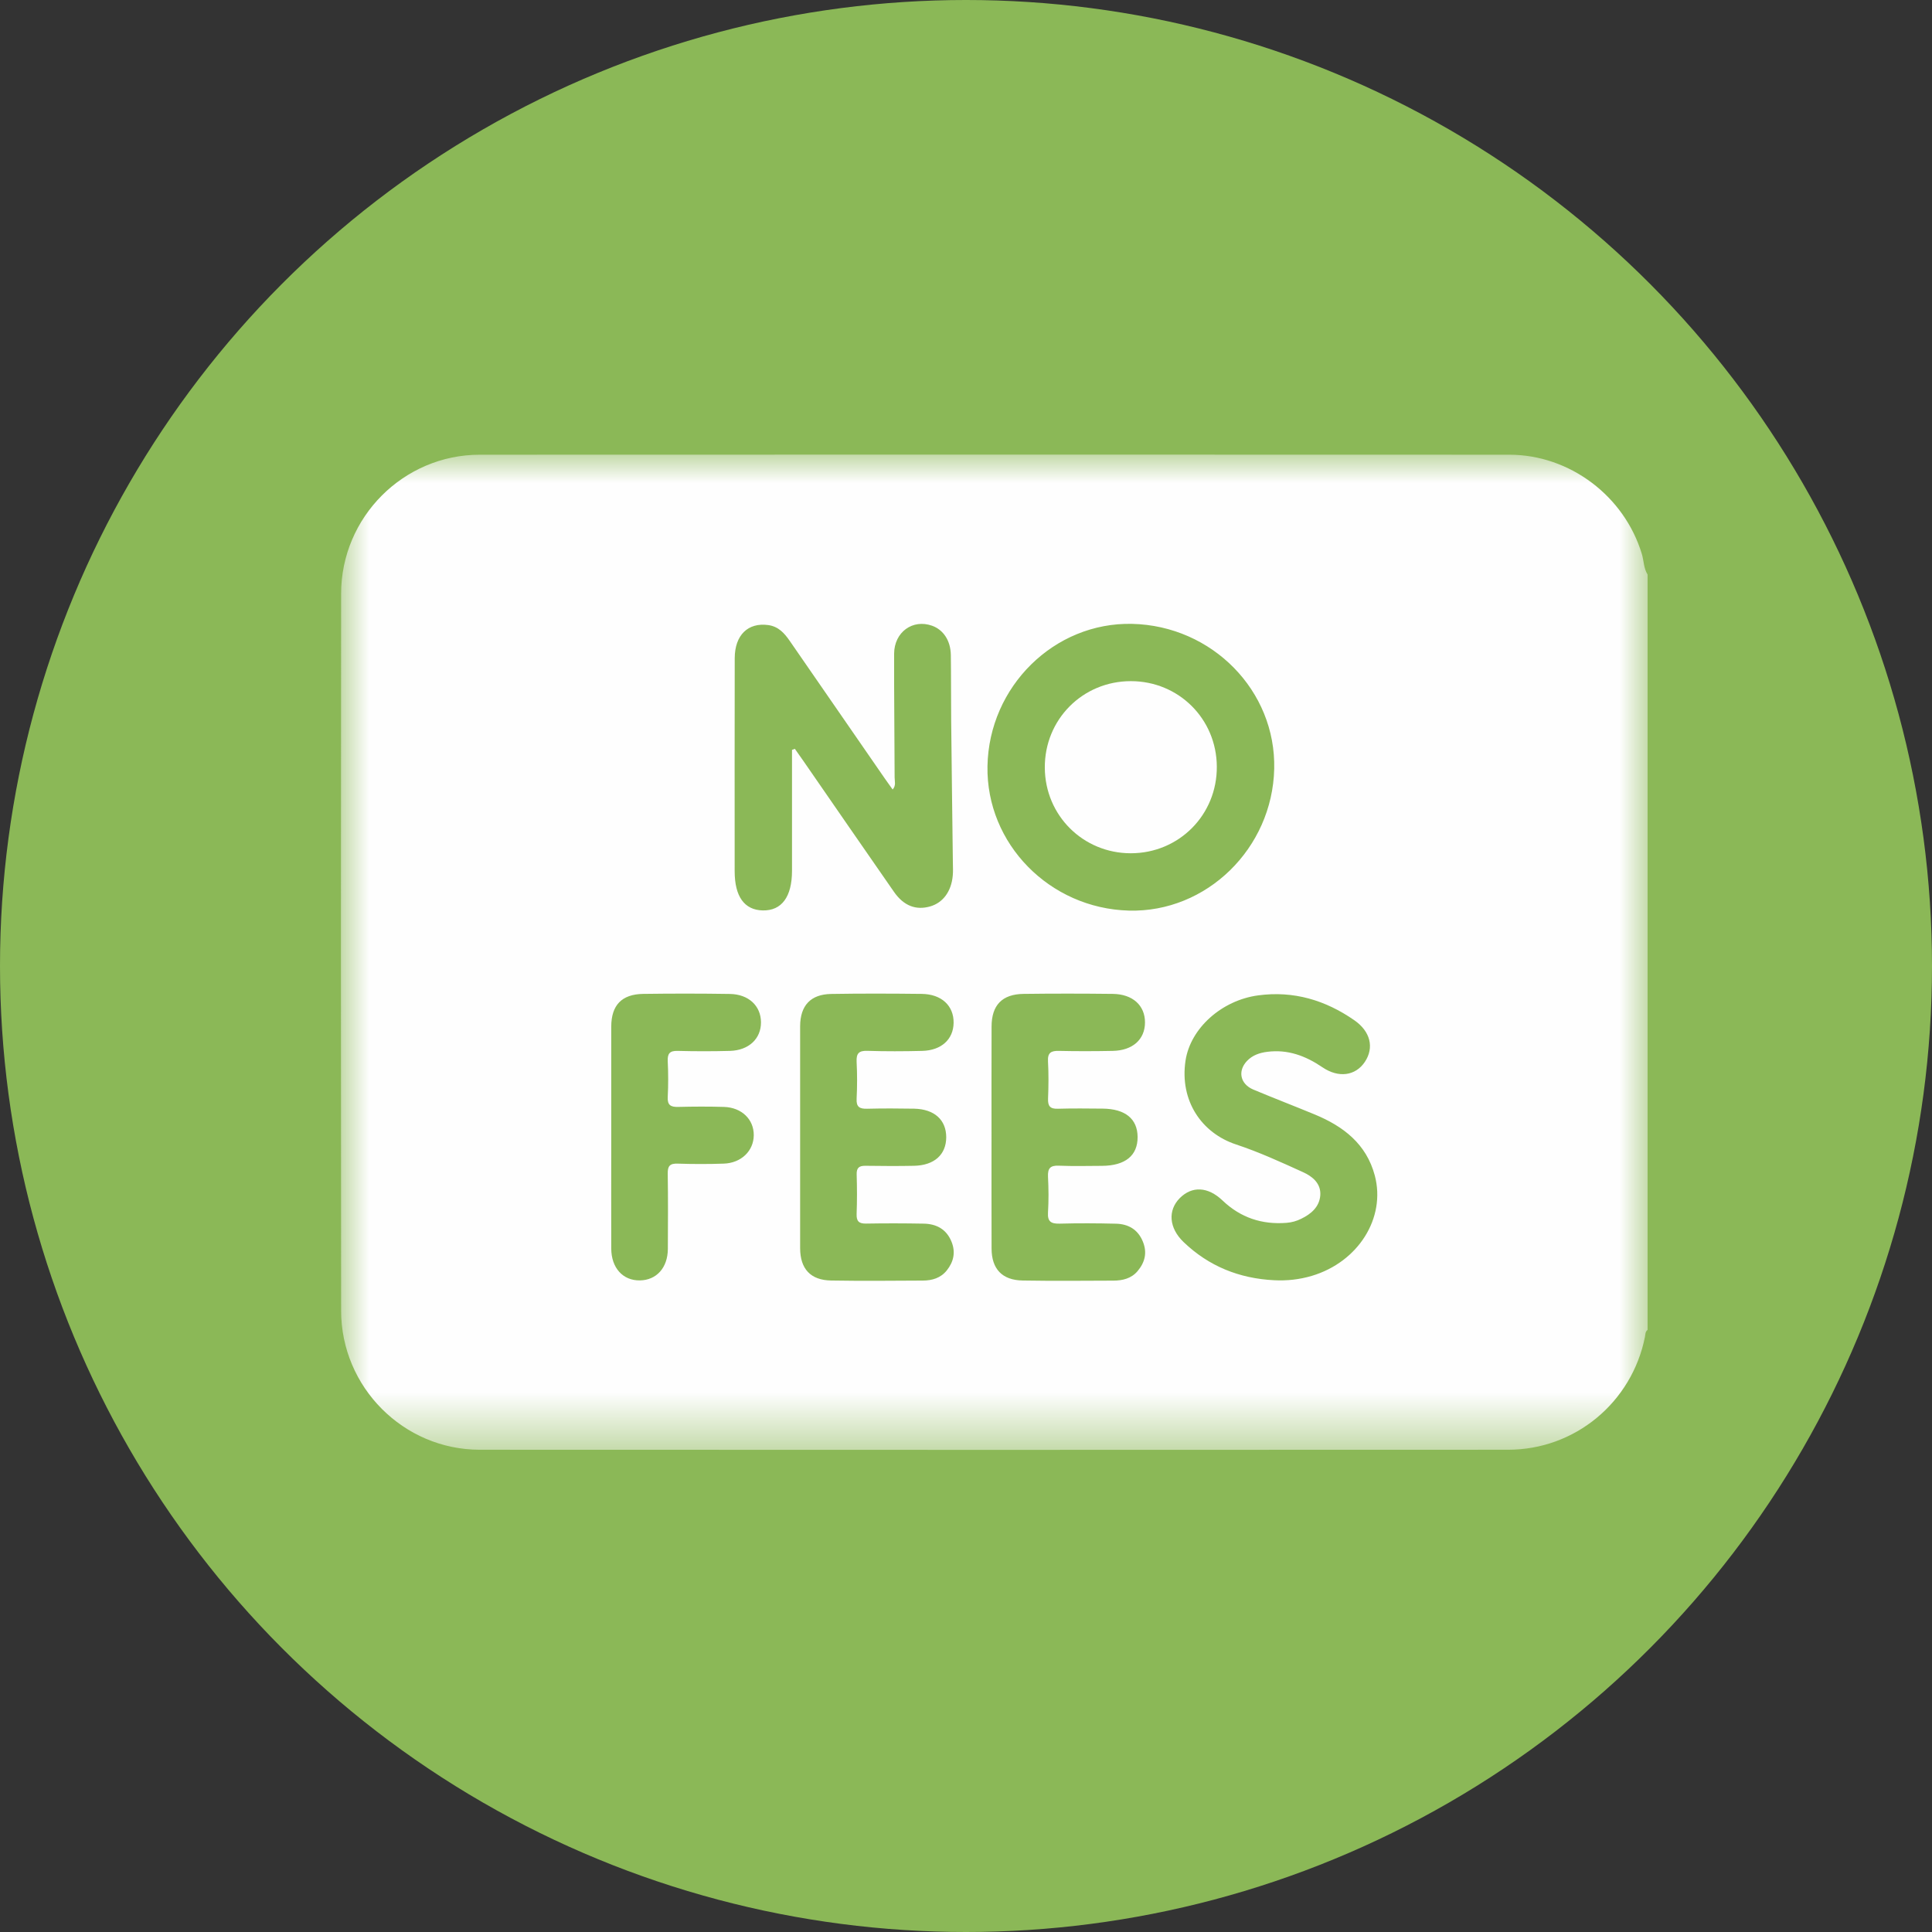
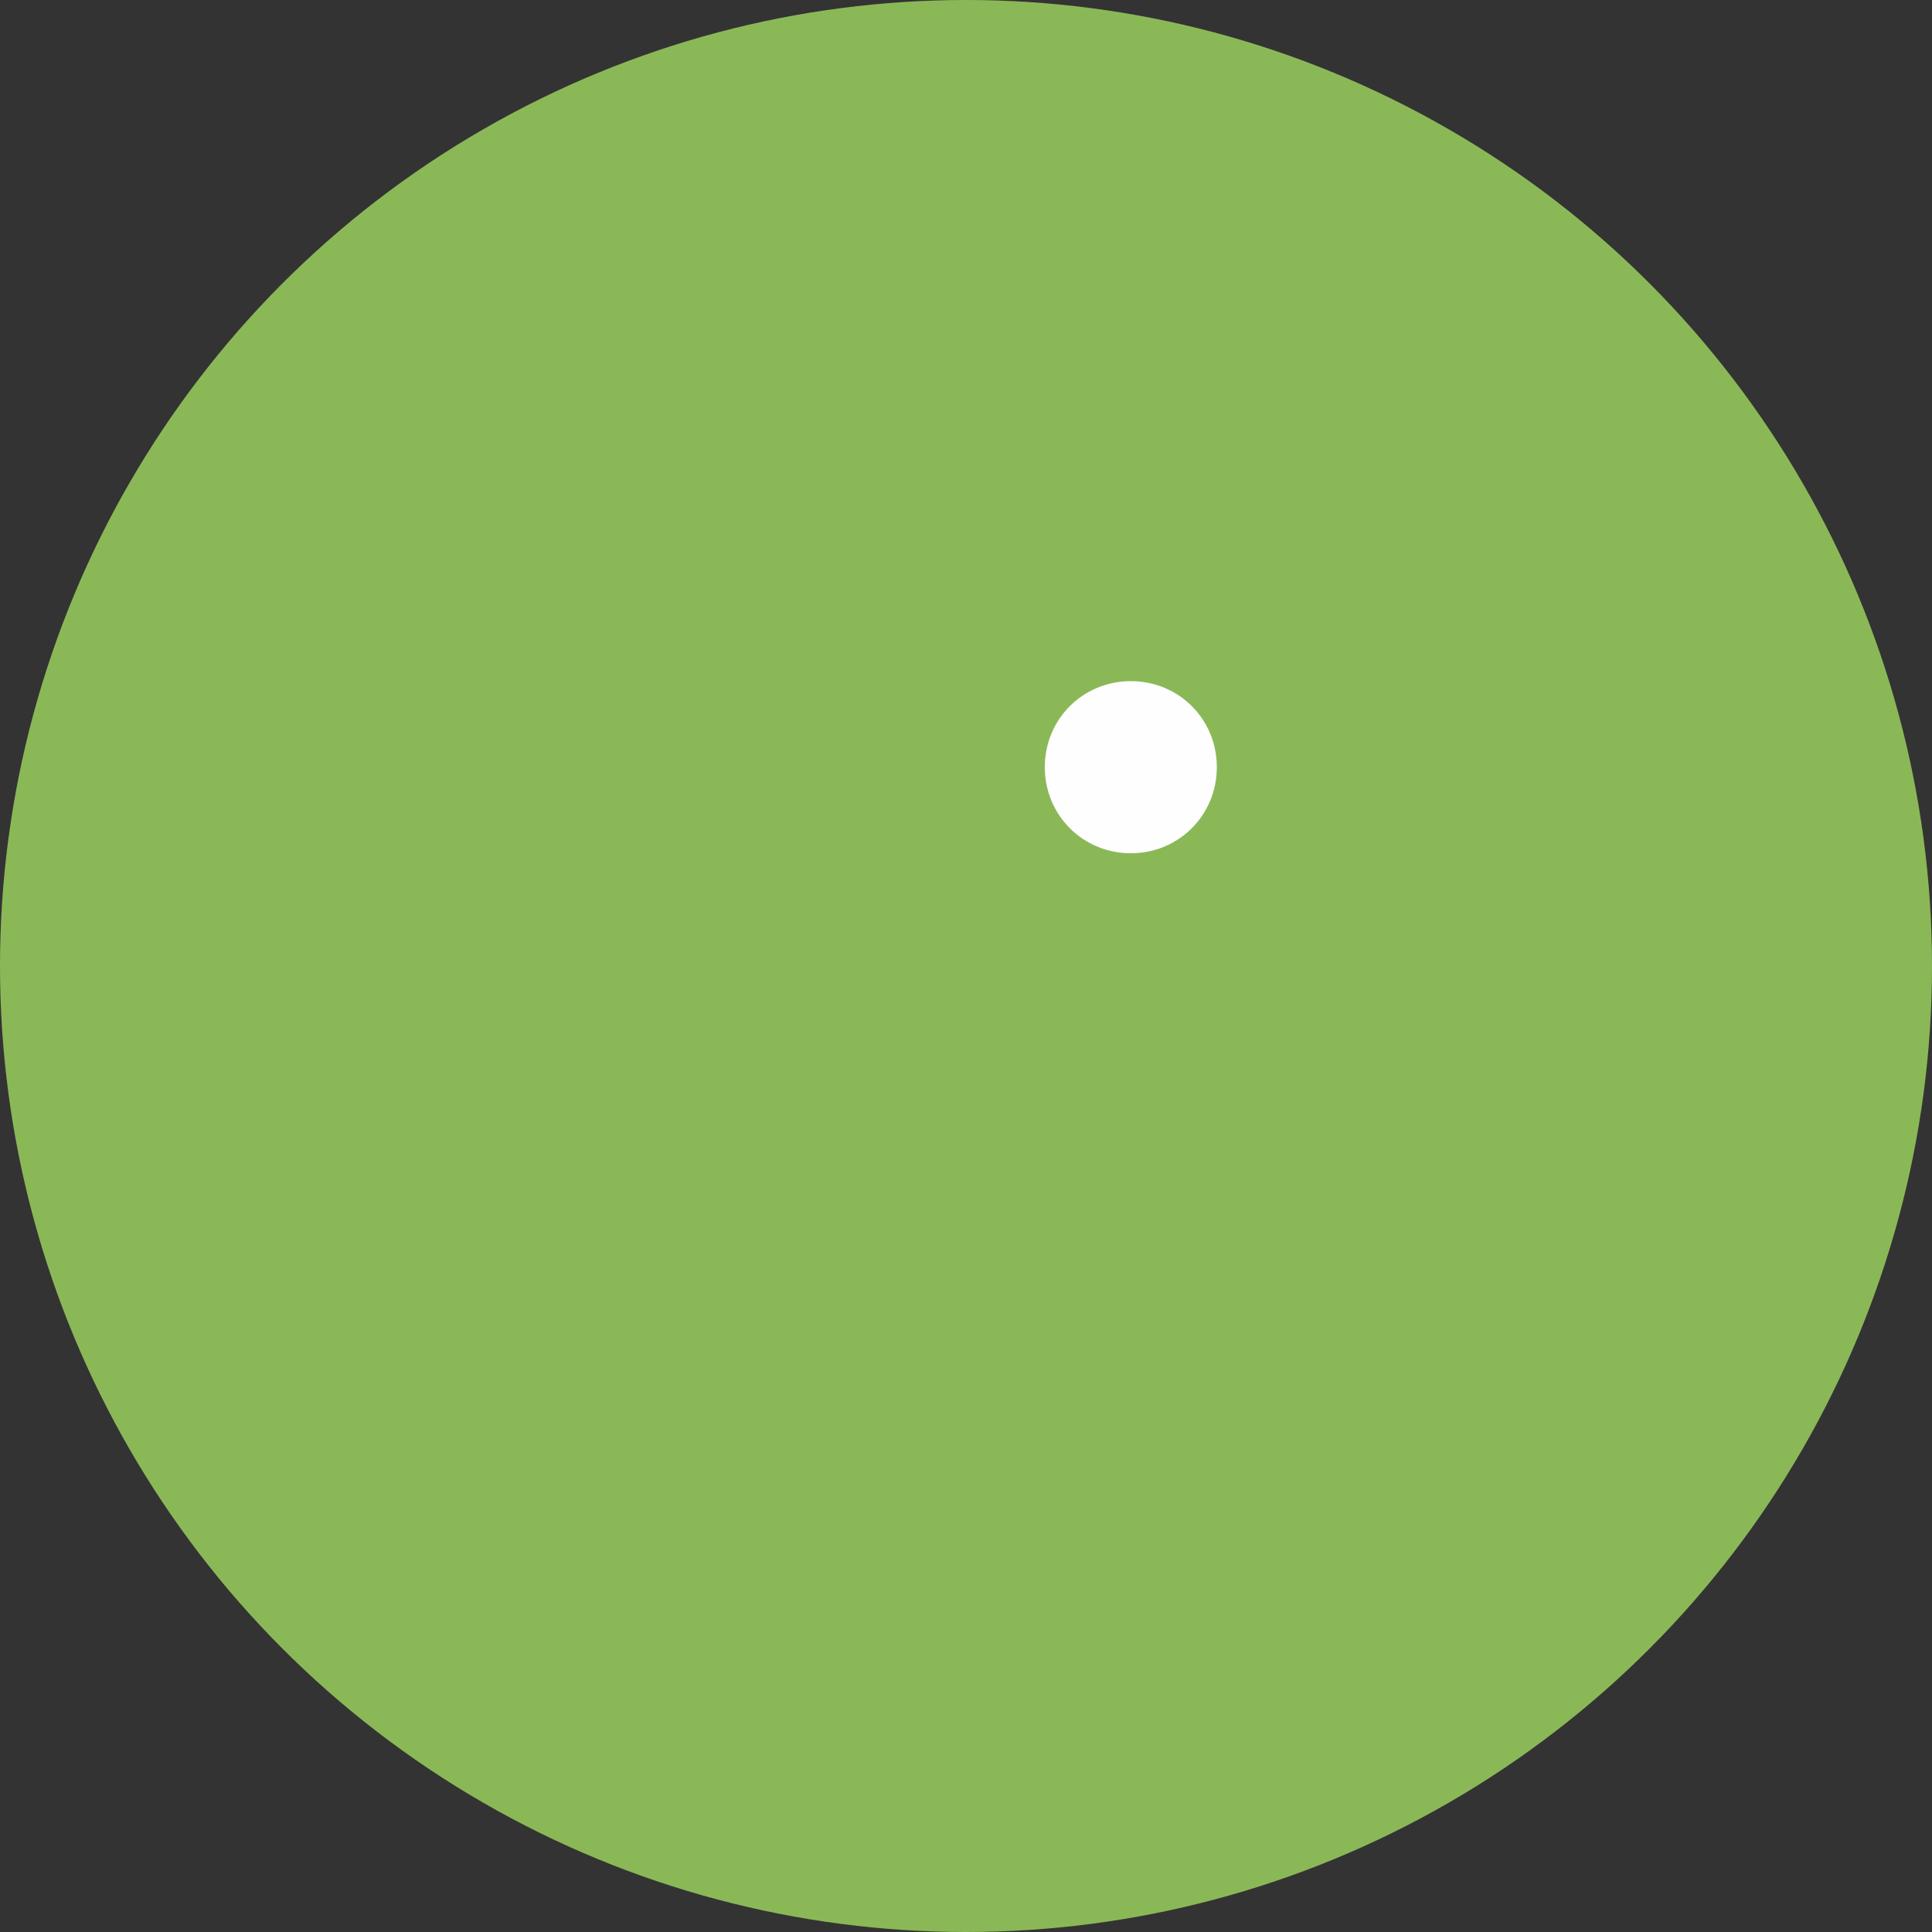
<svg xmlns="http://www.w3.org/2000/svg" xmlns:xlink="http://www.w3.org/1999/xlink" width="34px" height="34px" viewBox="0 0 34 34" version="1.1">
  <rect x="0" y="0" width="34" height="34" fill="#333333" stroke="none" />
  <title>Group 12</title>
  <defs>
    <polygon id="path-1" points="0 0 22.995 0 22.995 17.515 0 17.515" />
  </defs>
  <g id="v7" stroke="none" stroke-width="1" fill="none" fill-rule="evenodd">
    <g id="hvac_diagnosis_fee_page" transform="translate(-235, -899)">
      <g id="Group-9" transform="translate(235, 896)">
        <g id="Group-12" transform="translate(0, 3)">
          <circle id="Oval" fill="#8BB857" cx="17" cy="17" r="17" />
          <g id="Group-6" transform="translate(6, 8)">
            <g id="Group-3">
              <mask id="mask-2" fill="white">
                <use xlink:href="#path-1" />
              </mask>
              <g id="Clip-2" />
-               <path d="M4.757,12.019 C4.757,12.67 4.755,13.321 4.757,13.972 C4.758,14.314 4.963,14.538 5.262,14.533 C5.554,14.528 5.751,14.31 5.753,13.98 C5.755,13.539 5.758,13.097 5.751,12.656 C5.748,12.518 5.79,12.473 5.928,12.478 C6.197,12.487 6.467,12.487 6.736,12.478 C7.044,12.468 7.263,12.254 7.265,11.978 C7.267,11.699 7.053,11.49 6.741,11.48 C6.472,11.472 6.202,11.473 5.933,11.48 C5.802,11.483 5.743,11.447 5.751,11.304 C5.762,11.095 5.761,10.884 5.751,10.675 C5.745,10.54 5.787,10.49 5.927,10.494 C6.234,10.502 6.541,10.502 6.847,10.494 C7.178,10.484 7.393,10.28 7.392,9.991 C7.391,9.703 7.176,9.497 6.845,9.492 C6.336,9.484 5.827,9.484 5.318,9.491 C4.941,9.497 4.758,9.69 4.757,10.066 C4.756,10.717 4.757,11.368 4.757,12.019 M11.449,12.019 C11.449,12.67 11.448,13.321 11.45,13.972 C11.451,14.333 11.637,14.53 12,14.535 C12.532,14.544 13.063,14.539 13.595,14.537 C13.756,14.536 13.909,14.5 14.019,14.37 C14.15,14.215 14.192,14.043 14.112,13.849 C14.025,13.636 13.856,13.54 13.638,13.535 C13.309,13.527 12.979,13.525 12.65,13.534 C12.5,13.538 12.432,13.501 12.443,13.337 C12.456,13.128 12.454,12.917 12.443,12.708 C12.437,12.565 12.479,12.508 12.631,12.514 C12.885,12.525 13.14,12.518 13.394,12.517 C13.804,12.514 14.022,12.336 14.02,12.008 C14.017,11.689 13.802,11.514 13.406,11.51 C13.144,11.508 12.882,11.504 12.62,11.512 C12.481,11.517 12.438,11.467 12.444,11.331 C12.453,11.114 12.455,10.896 12.443,10.68 C12.434,10.525 12.497,10.49 12.638,10.494 C12.952,10.501 13.267,10.5 13.581,10.494 C13.932,10.488 14.149,10.293 14.15,9.994 C14.151,9.695 13.934,9.495 13.584,9.491 C13.06,9.485 12.536,9.484 12.012,9.491 C11.635,9.496 11.451,9.69 11.45,10.065 C11.448,10.716 11.449,11.368 11.449,12.019 M8.081,12.013 C8.081,12.664 8.08,13.315 8.081,13.966 C8.082,14.33 8.264,14.529 8.626,14.535 C9.165,14.544 9.704,14.539 10.243,14.536 C10.405,14.535 10.555,14.491 10.662,14.357 C10.782,14.206 10.82,14.04 10.746,13.854 C10.656,13.631 10.48,13.538 10.253,13.534 C9.916,13.528 9.579,13.527 9.242,13.533 C9.116,13.535 9.071,13.493 9.075,13.365 C9.084,13.133 9.083,12.901 9.076,12.669 C9.072,12.548 9.122,12.514 9.234,12.516 C9.518,12.52 9.803,12.522 10.087,12.516 C10.443,12.508 10.651,12.319 10.652,12.014 C10.652,11.708 10.444,11.519 10.088,11.511 C9.812,11.506 9.535,11.505 9.258,11.512 C9.126,11.515 9.068,11.48 9.075,11.337 C9.086,11.12 9.086,10.902 9.075,10.686 C9.068,10.54 9.113,10.488 9.264,10.493 C9.585,10.503 9.908,10.502 10.229,10.494 C10.566,10.486 10.778,10.291 10.782,10 C10.786,9.7 10.57,9.495 10.221,9.491 C9.69,9.485 9.158,9.483 8.627,9.492 C8.265,9.498 8.083,9.696 8.081,10.059 C8.08,10.71 8.081,11.362 8.081,12.013 M16.422,14.53 C16.648,14.542 16.87,14.517 17.086,14.453 C17.904,14.209 18.392,13.433 18.194,12.687 C18.046,12.13 17.639,11.82 17.135,11.612 C16.777,11.464 16.415,11.325 16.057,11.175 C15.826,11.078 15.777,10.849 15.944,10.672 C16.04,10.57 16.166,10.527 16.303,10.51 C16.665,10.464 16.978,10.582 17.272,10.782 C17.556,10.975 17.854,10.934 18.019,10.688 C18.186,10.437 18.119,10.152 17.833,9.954 C17.324,9.601 16.766,9.433 16.141,9.517 C15.498,9.604 14.949,10.096 14.863,10.667 C14.758,11.371 15.146,11.941 15.754,12.141 C16.156,12.274 16.544,12.452 16.931,12.628 C17.096,12.702 17.249,12.827 17.235,13.034 C17.22,13.239 17.074,13.364 16.898,13.449 C16.817,13.489 16.732,13.513 16.641,13.52 C16.207,13.554 15.832,13.429 15.515,13.127 C15.256,12.88 14.976,12.87 14.762,13.085 C14.549,13.3 14.571,13.61 14.828,13.857 C15.272,14.284 15.809,14.499 16.422,14.53 M13.924,2.979 C12.554,2.948 11.403,4.081 11.378,5.484 C11.354,6.848 12.47,7.987 13.866,8.025 C15.233,8.062 16.392,6.931 16.424,5.53 C16.456,4.157 15.333,3.012 13.924,2.979 M7.938,5.197 C7.954,5.191 7.971,5.185 7.988,5.178 C8.038,5.249 8.089,5.32 8.138,5.391 C8.67,6.159 9.199,6.93 9.733,7.696 C9.906,7.944 10.122,8.023 10.371,7.951 C10.595,7.886 10.742,7.688 10.767,7.409 C10.774,7.334 10.77,7.259 10.769,7.184 C10.759,6.346 10.747,5.509 10.739,4.671 C10.735,4.289 10.739,3.907 10.733,3.526 C10.729,3.273 10.601,3.083 10.404,3.012 C10.062,2.89 9.737,3.123 9.735,3.505 C9.733,4.231 9.742,4.957 9.744,5.683 C9.744,5.748 9.772,5.824 9.709,5.894 C9.657,5.821 9.613,5.761 9.571,5.7 C9.014,4.894 8.457,4.089 7.901,3.283 C7.805,3.143 7.7,3.025 7.519,3 C7.164,2.952 6.931,3.176 6.93,3.583 C6.927,4.833 6.929,6.082 6.929,7.332 C6.929,7.778 7.1,8.015 7.424,8.022 C7.756,8.028 7.937,7.784 7.938,7.327 C7.938,6.617 7.938,5.907 7.938,5.197 M22.995,2.111 L22.995,15.404 C22.953,15.434 22.957,15.482 22.949,15.525 C22.719,16.679 21.718,17.513 20.54,17.513 C14.507,17.516 8.475,17.516 2.442,17.513 C1.099,17.512 0.004,16.411 0.003,15.066 C-0.001,10.86 -0.001,6.654 0.003,2.448 C0.004,1.103 1.099,0.003 2.443,0.002 C8.483,-0.001 14.523,-0 20.562,0.002 C21.627,0.003 22.587,0.732 22.894,1.75 C22.93,1.869 22.925,2.001 22.995,2.111" id="Fill-1" fill="#FEFEFE" mask="url(#mask-2)" />
            </g>
            <path d="M15.414,5.49 C15.42,6.34 14.748,7.016 13.9,7.016 C13.061,7.016 12.392,6.351 12.387,5.512 C12.381,4.662 13.052,3.987 13.901,3.987 C14.742,3.987 15.409,4.65 15.414,5.49" id="Fill-4" fill="#FEFEFE" />
          </g>
        </g>
      </g>
    </g>
  </g>
</svg>